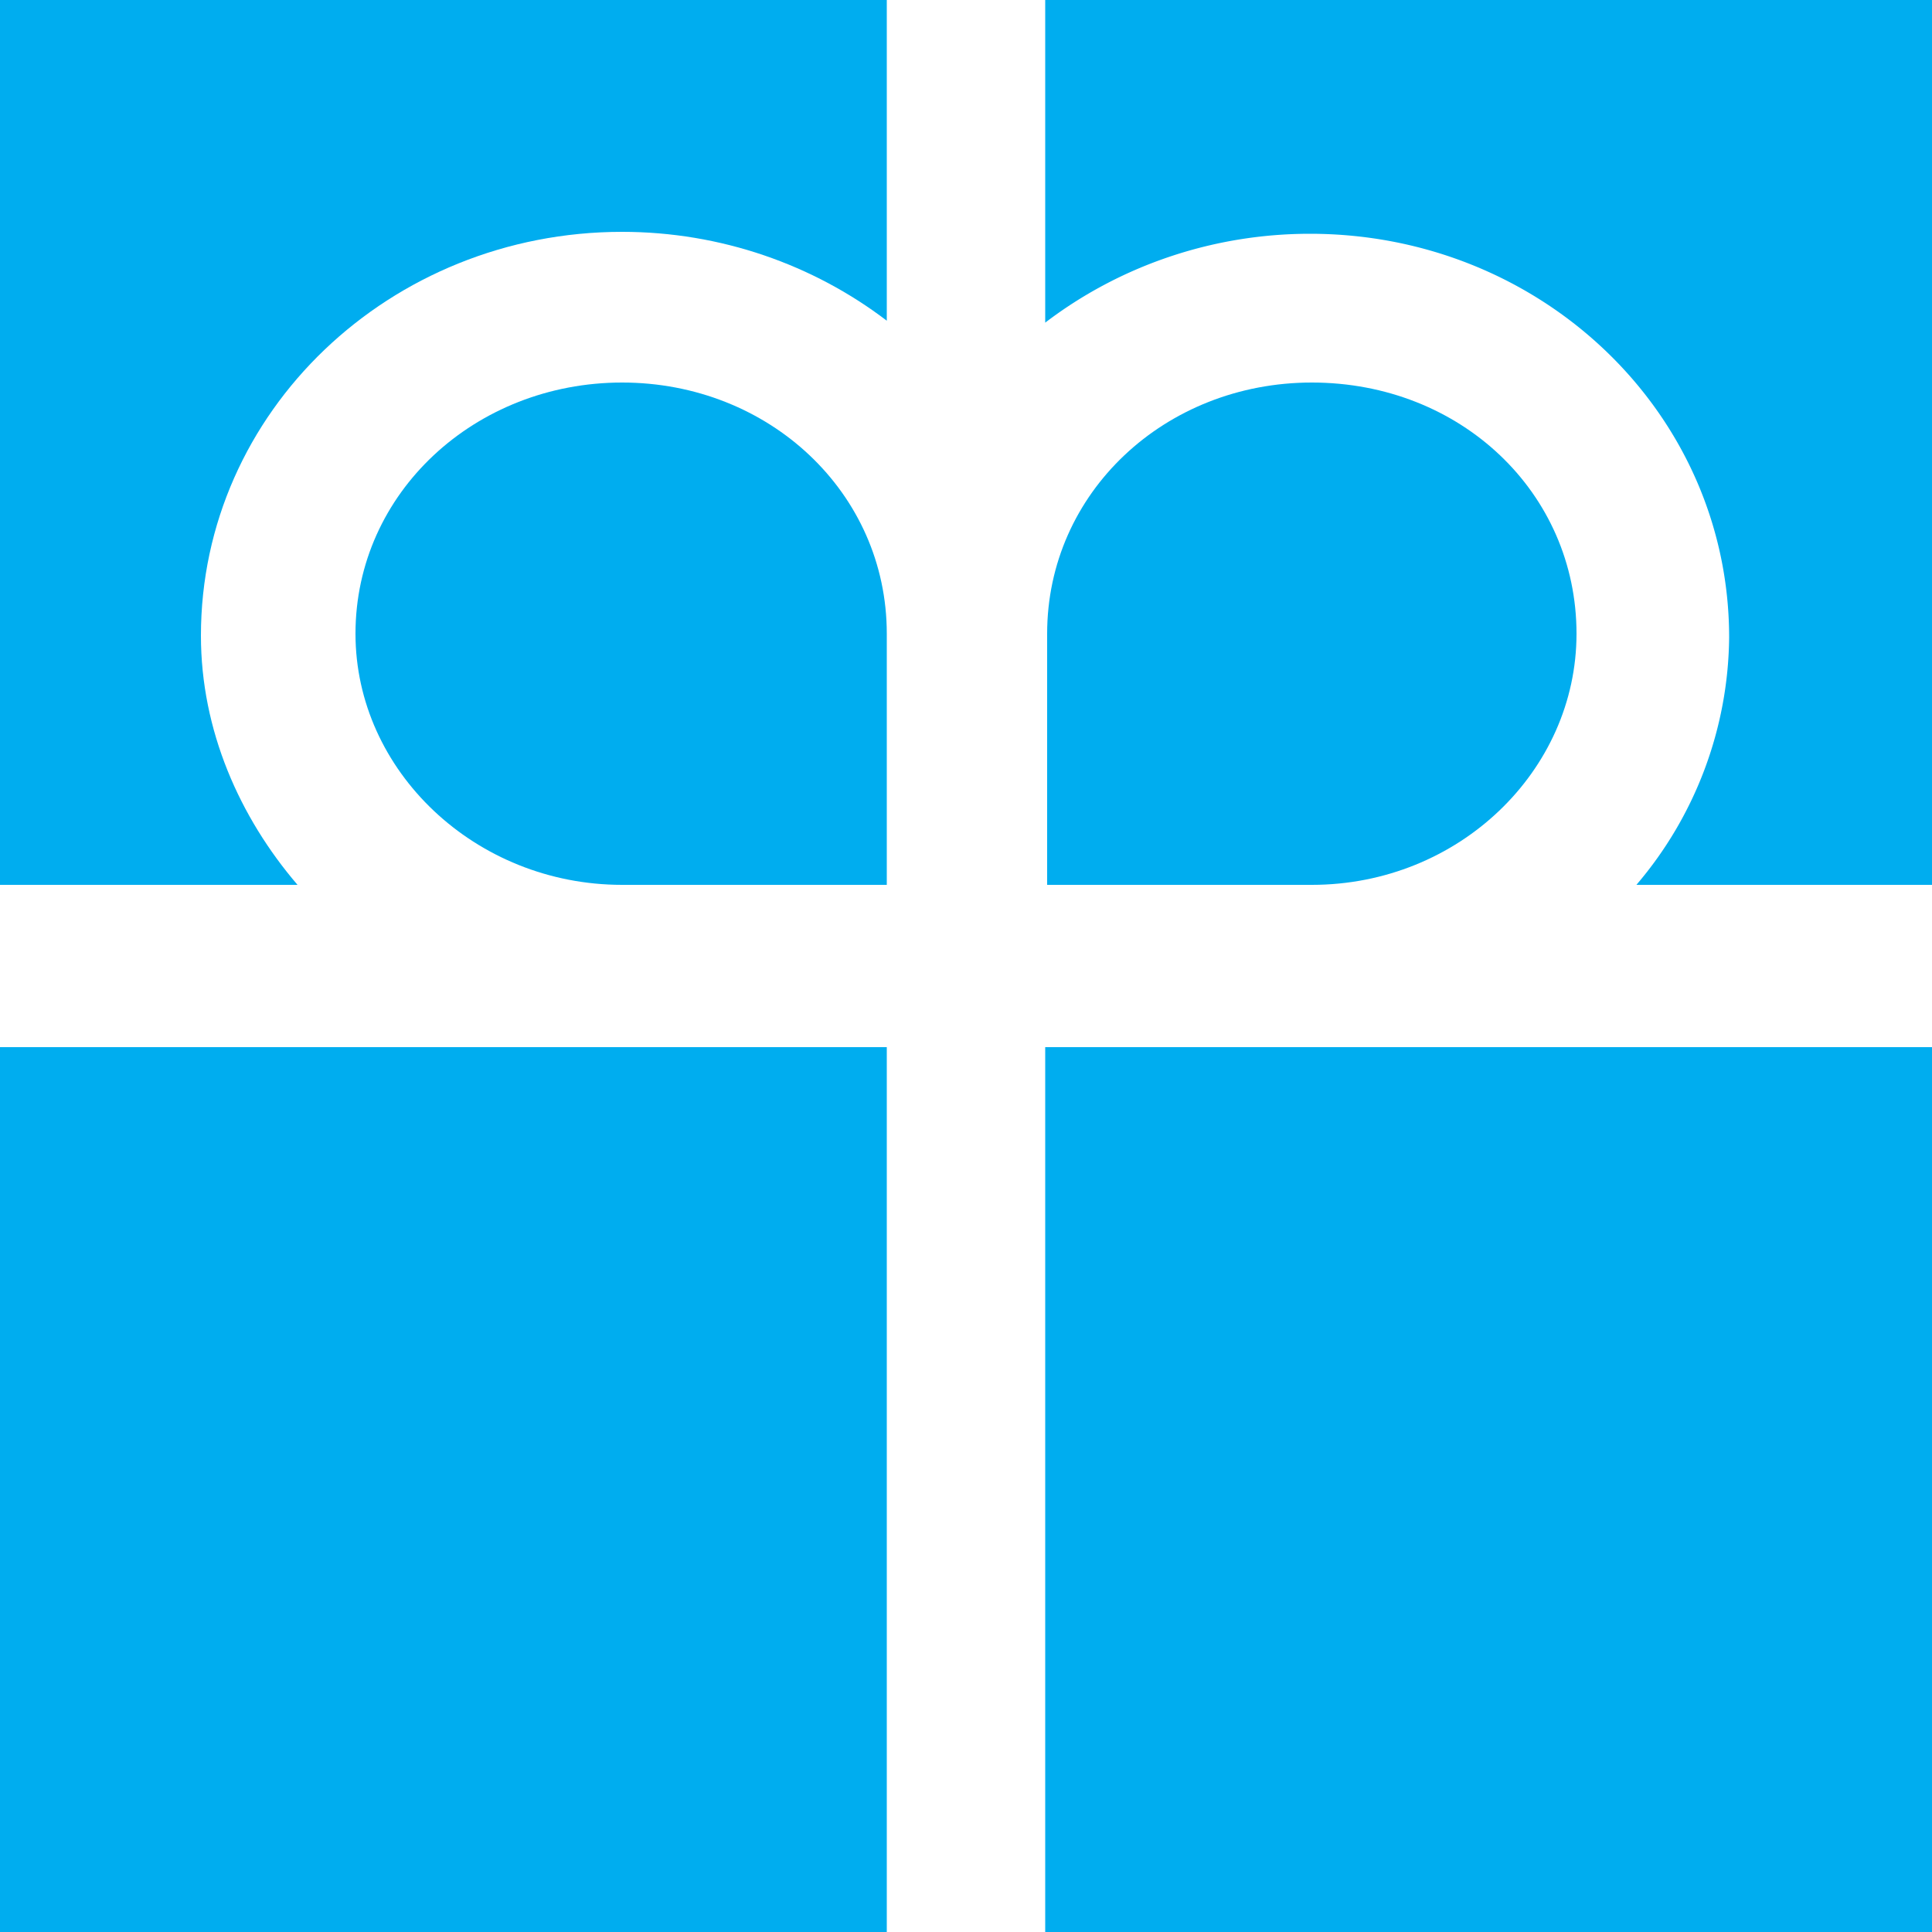
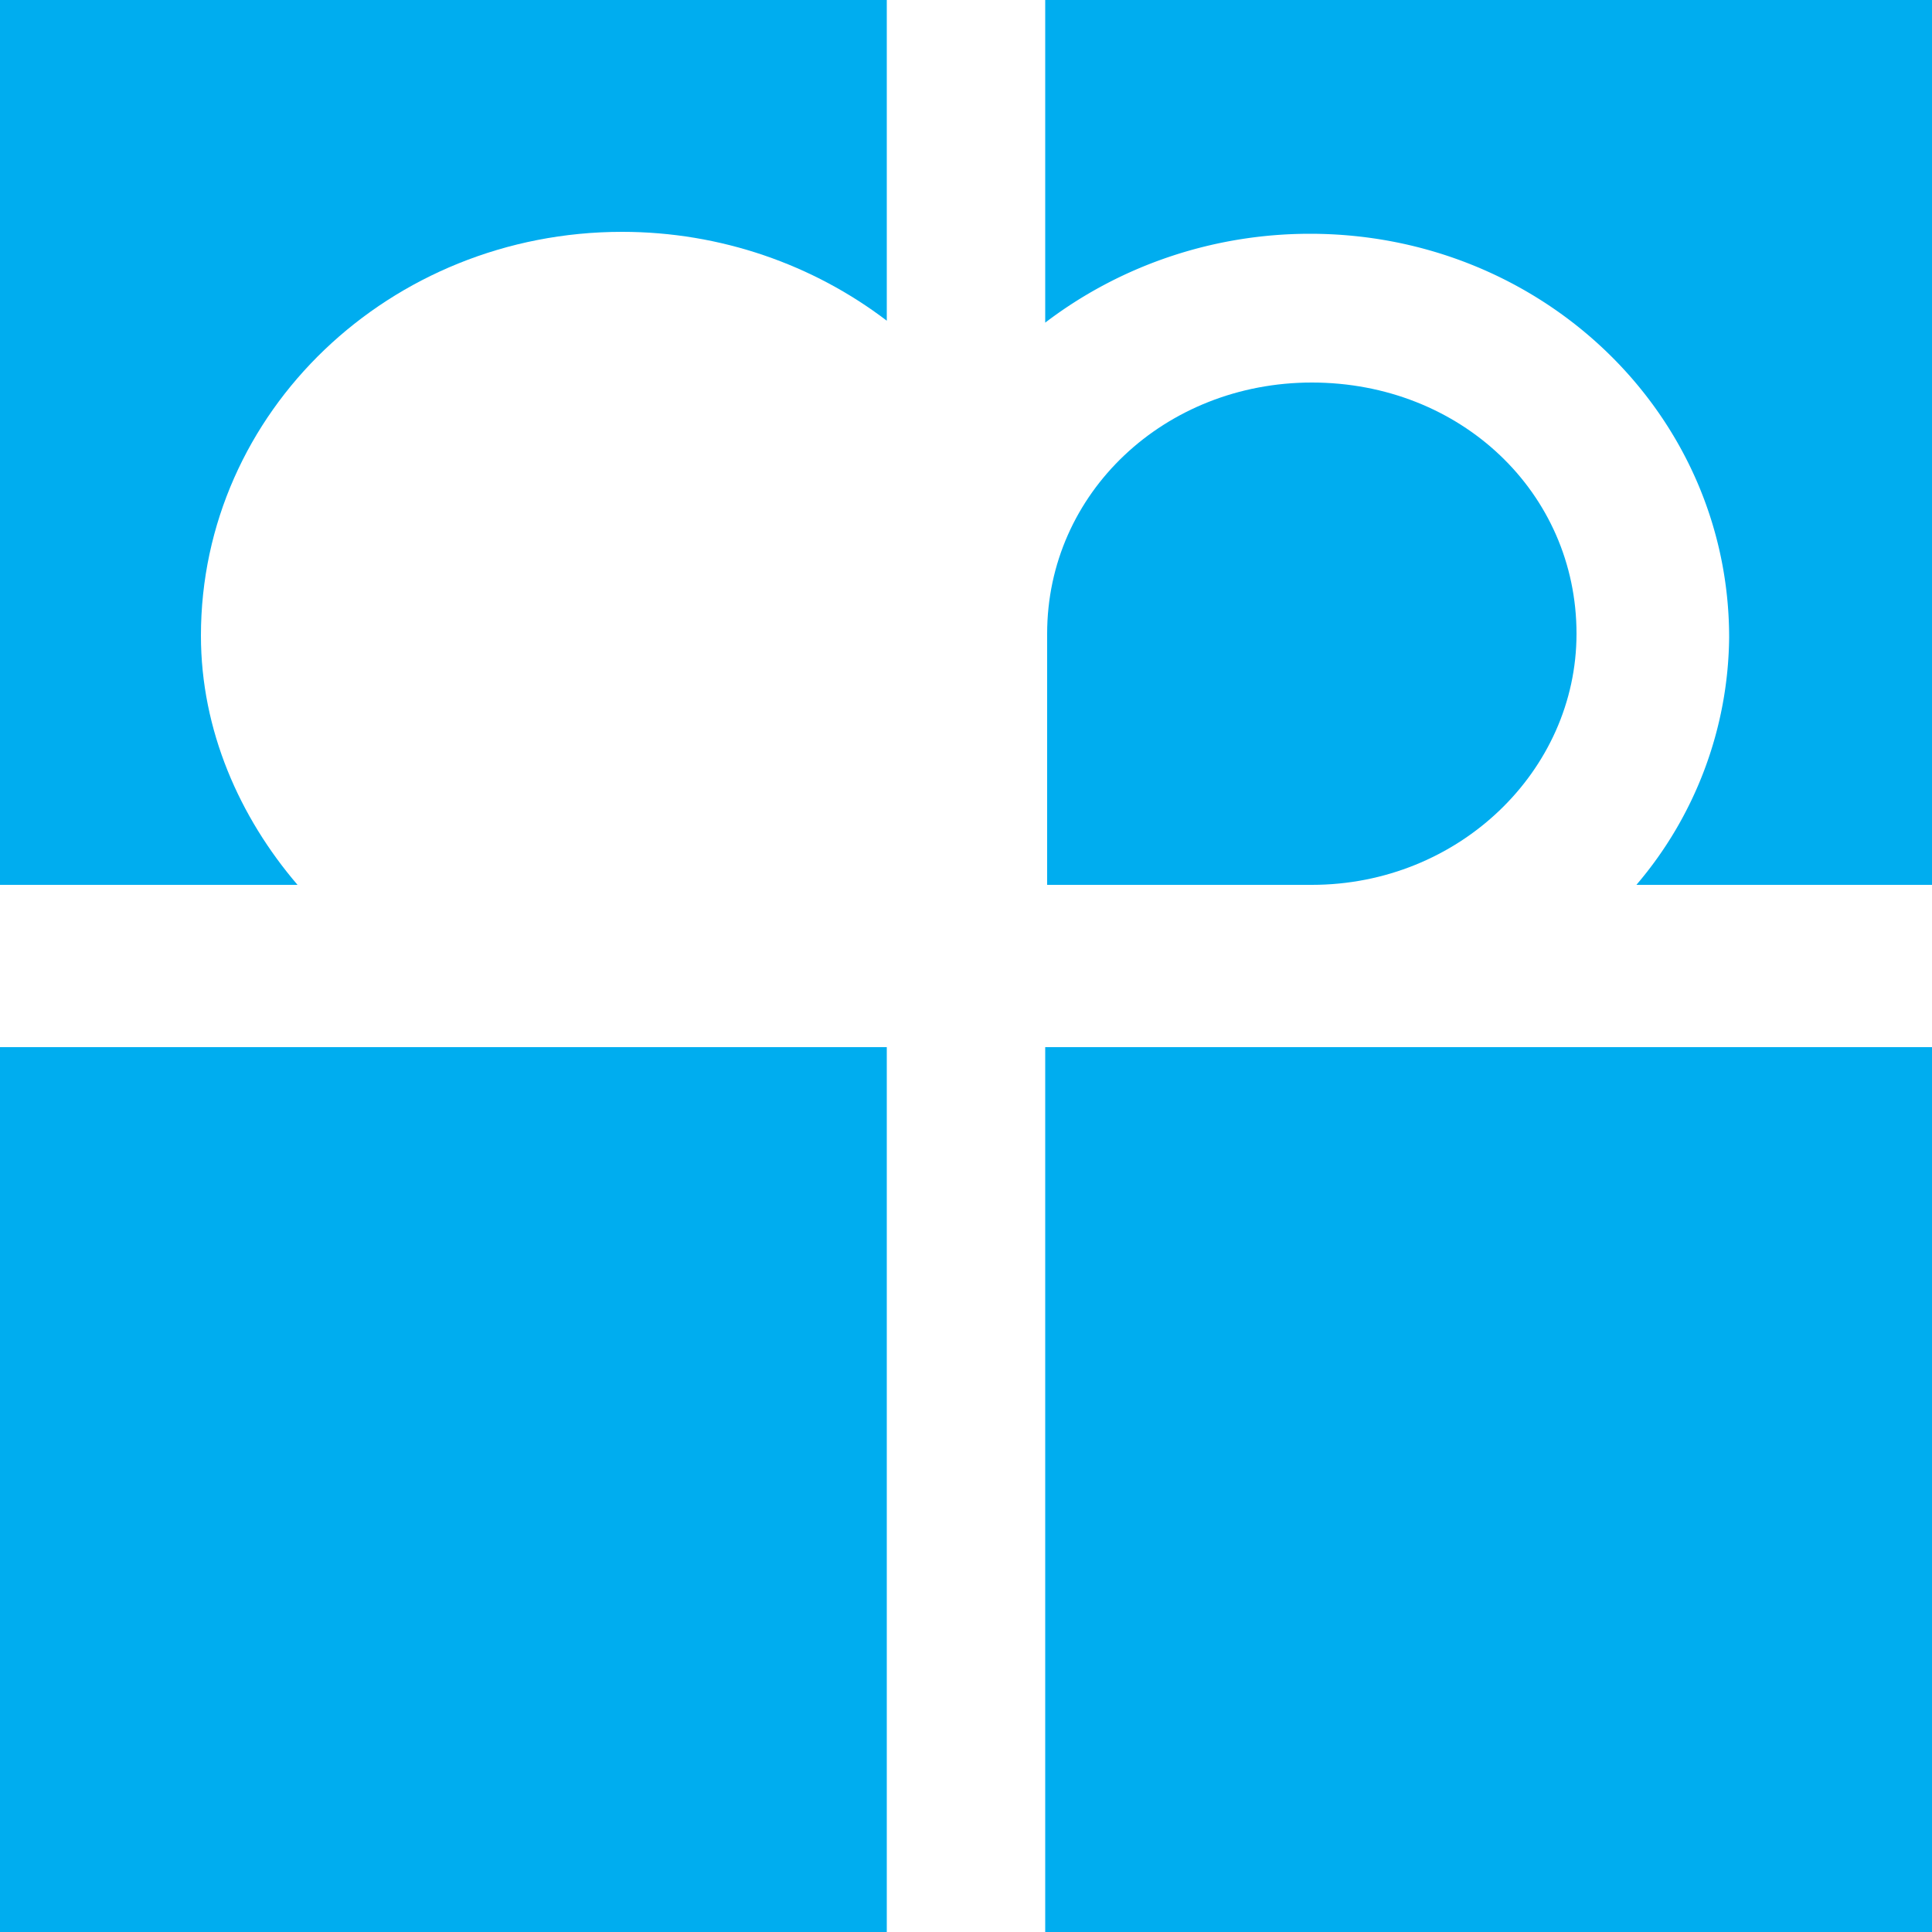
<svg xmlns="http://www.w3.org/2000/svg" width="100" height="100">
-   <path fill="#00adef" d="M32.2 45.8c-7.6 0-13.8-5.9-13.8-13 0-7.3 6.2-13 13.8-13 7.6 0 13.7 5.7 13.7 13v13H32.2" />
  <path fill="#00adef" d="M45.9 0H0v45.8h15.4c-3-3.5-5-8-5-12.9 0-11.6 9.8-20.9 21.8-20.9 5.1 0 9.9 1.7 13.7 4.6V0M67.9 45.8c7.6 0 13.7-5.9 13.7-13 0-7.3-6-13-13.7-13-7.6 0-13.7 5.7-13.7 13v13h13.7" />
  <path fill="#00adef" d="M54.1 0H100v45.8H84.7A20 20 0 0 0 89.5 33c0-11.6-9.7-20.9-21.7-20.9-5.1 0-9.9 1.7-13.7 4.6V0M0 54.2h45.9V100H0V54.2M54.1 54.2H100V100H54.1V54.2" />
</svg>